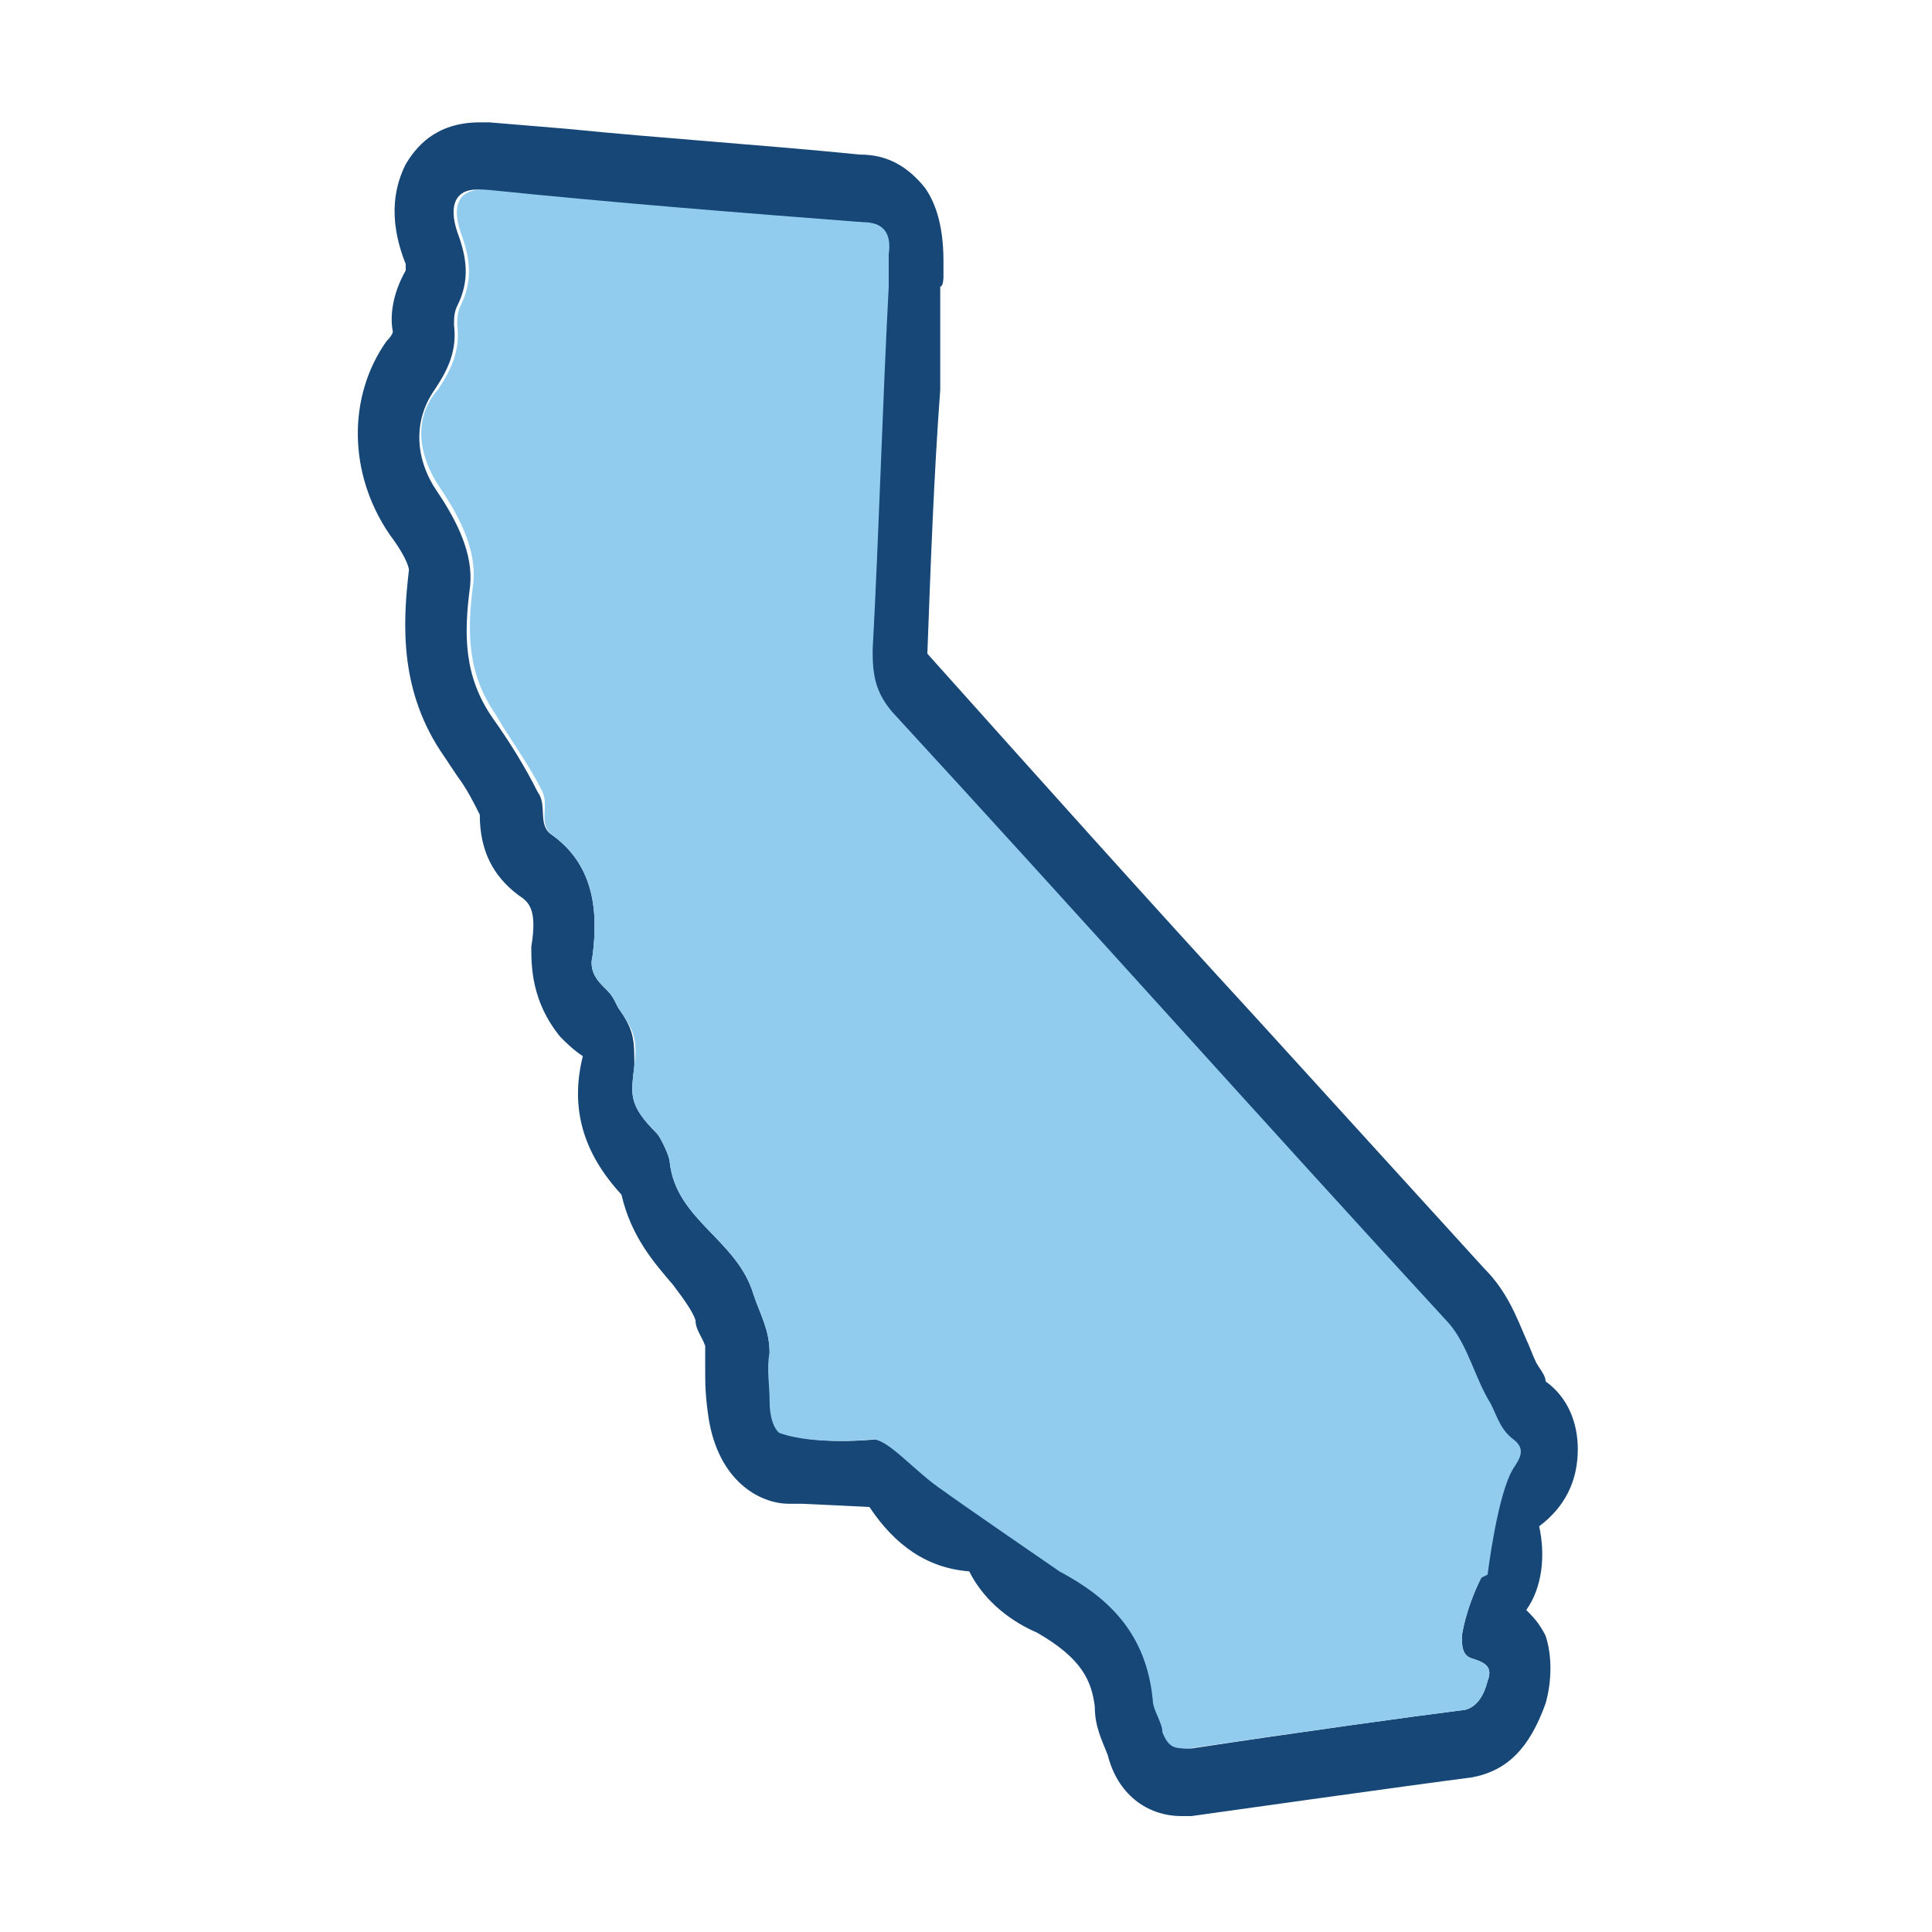
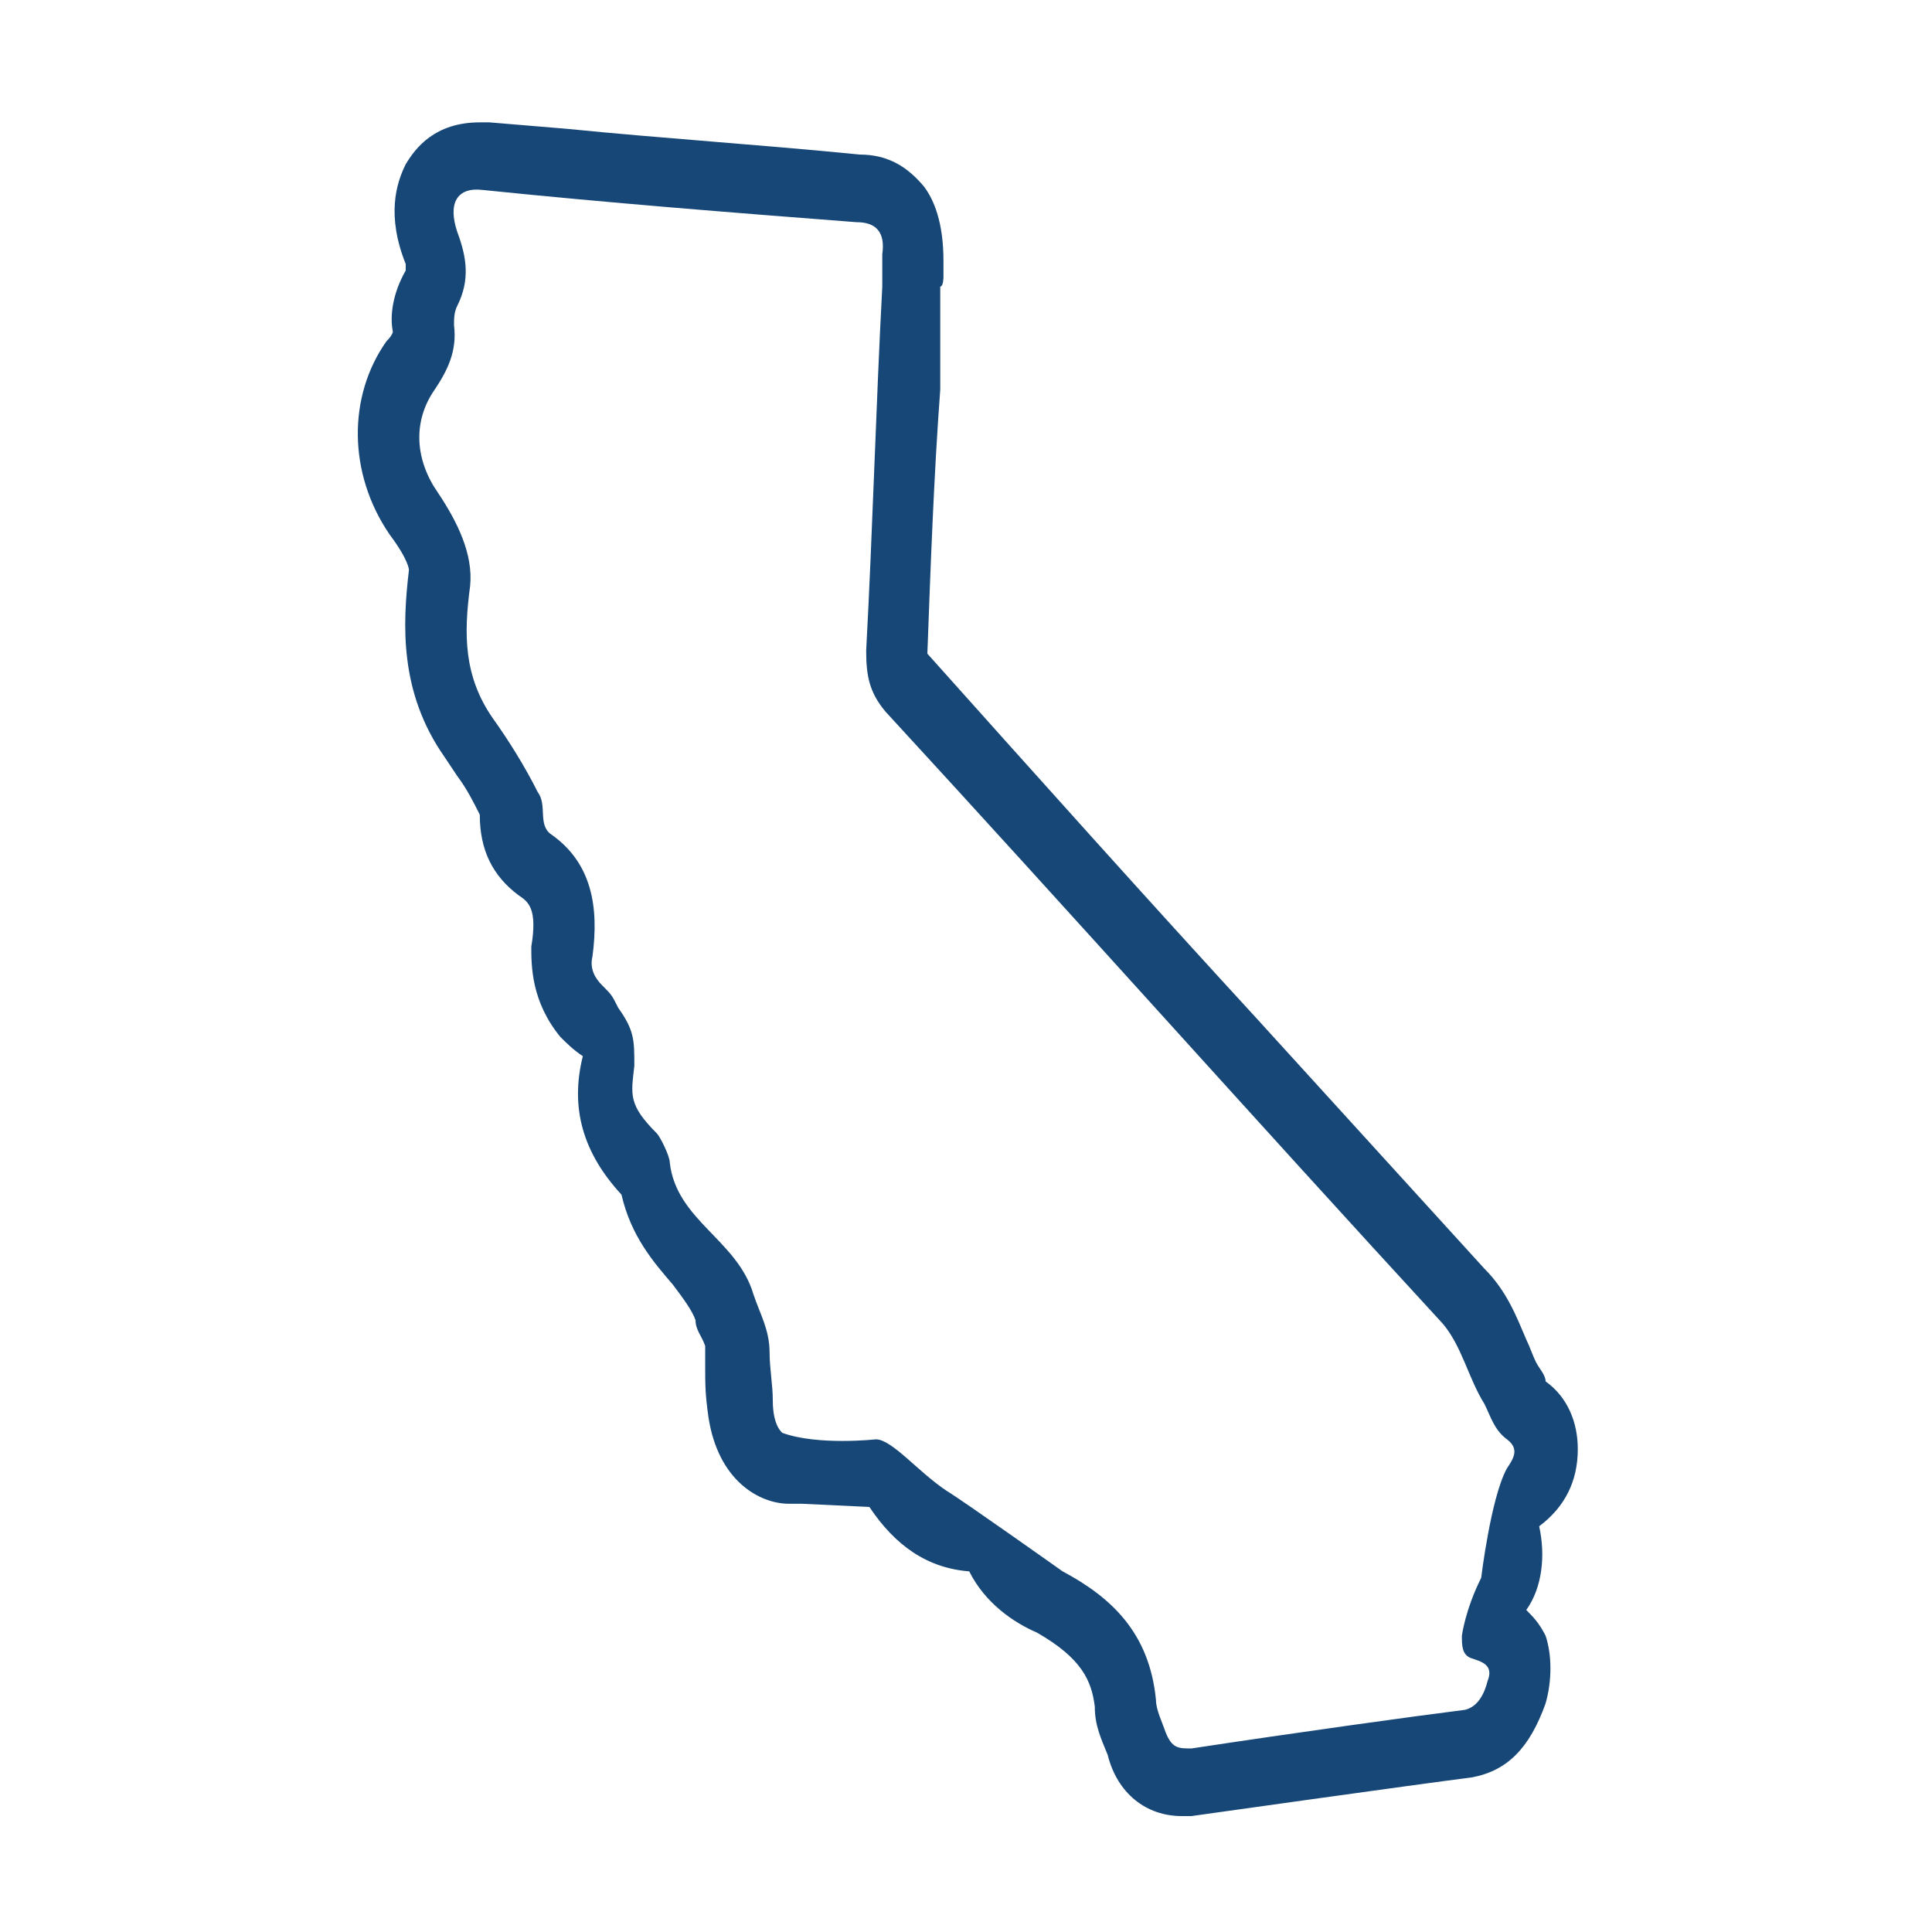
<svg xmlns="http://www.w3.org/2000/svg" id="Layer_1" data-name="Layer 1" version="1.1" viewBox="0 0 60 60">
  <defs>
    <style>
      .cls-1 {
        fill: #91ccef;
      }

      .cls-1, .cls-2 {
        stroke-width: 0px;
      }

      .cls-2 {
        fill: #164777;
      }
    </style>
  </defs>
  <path class="cls-2" d="M27,46.8c.8,1.2,1.8,1.9,3.1,2,.5,1,1.4,1.6,2.1,1.9,1.4.8,1.7,1.5,1.8,2.3,0,.6.2,1,.4,1.5.3,1.2,1.2,1.9,2.3,1.9h.3s7.1-1,8.7-1.2c1.1-.2,1.8-.9,2.3-2.3.2-.7.2-1.5,0-2.1-.2-.4-.4-.6-.6-.8.5-.7.6-1.7.4-2.6.8-.6,1.2-1.4,1.2-2.4,0-.8-.3-1.6-1-2.1,0-.2-.2-.4-.3-.6-.1-.2-.2-.5-.3-.7-.3-.7-.6-1.5-1.3-2.2l-7.1-7.8c-3.4-3.7-6.8-7.5-10.2-11.3.1-2.7.2-5.5.4-8.2v-3.2c.1,0,.1-.3.1-.3,0-.2,0-.3,0-.5,0-1.2-.3-1.9-.6-2.3-.5-.6-1.1-1-2-1-3-.3-6.1-.5-9.1-.8l-2.4-.2c-.1,0-.2,0-.3,0-1.4,0-2,.8-2.3,1.3-.3.6-.6,1.6,0,3.1,0,.1,0,.2,0,.2-.4.7-.5,1.4-.4,1.9,0,0,0,.1-.2.3-1.2,1.7-1.2,4.1.1,6,.6.8.6,1.1.6,1.1h0c-.2,1.7-.3,3.8,1.1,5.8l.4.6c.3.4.5.8.7,1.2,0,1.1.4,1.9,1.2,2.5.3.2.6.4.4,1.6,0,.6,0,1.7.9,2.8.2.2.4.4.7.6-.4,1.6,0,3,1.2,4.3,0,0,0,0,0,0,.3,1.3,1,2.1,1.6,2.8.3.4.6.8.7,1.1,0,.3.2.5.3.8,0,0,0,.6,0,.6,0,0,0,0,0,0,0,.6,0,.9.1,1.6.3,2,1.6,2.7,2.5,2.7h.3s.1,0,.1,0M46,49c-.5,1-.6,1.8-.6,1.8,0,.3,0,.6.3.7.3.1.7.2.5.7-.1.4-.3.8-.7.9-1.6.2-5.2.7-8.5,1.2-.4,0-.6,0-.8-.5-.1-.3-.3-.7-.3-1-.2-2.1-1.4-3.2-2.9-4,0,0-3.1-2.2-3.6-2.5-.9-.6-1.7-1.6-2.2-1.6,0,0-1.8.2-2.9-.2,0,0-.3-.2-.3-1,0-.5-.1-1-.1-1.5,0-.7-.3-1.2-.5-1.8-.5-1.7-2.4-2.3-2.6-4.1,0-.2-.3-.8-.4-.9-.9-.9-.8-1.2-.7-2.1,0-.8,0-1.1-.5-1.8-.2-.4-.2-.4-.5-.7-.2-.2-.4-.5-.3-.9.2-1.5,0-2.9-1.3-3.8-.4-.3-.1-.9-.4-1.3-.4-.8-.9-1.6-1.4-2.3-.9-1.3-.9-2.6-.7-4.1.1-1-.4-2-1-2.9-.7-1-.8-2.2-.1-3.2.4-.6.7-1.2.6-2,0-.2,0-.4.1-.6.4-.8.3-1.5,0-2.3-.3-.9,0-1.4.8-1.3,3.9.4,7.7.7,11.6,1,.6,0,.9.3.8,1,0,.4,0,.7,0,1-.2,3.8-.3,7.6-.5,11.3,0,.8.1,1.3.6,1.9,5.8,6.3,11.5,12.7,17.3,19,.6.7.8,1.7,1.3,2.5.2.4.3.8.7,1.1.4.3.2.6,0,.9-.5.9-.8,3.4-.8,3.4Z" />
-   <path class="cls-1" d="M46,49c-.5,1-.6,1.8-.6,1.8,0,.3,0,.6.3.7.3.1.7.2.5.7-.1.4-.3.8-.7.9-1.6.2-5.2.7-8.6,1.2-.4,0-.6,0-.8-.5,0-.3-.3-.7-.3-1-.2-2.1-1.4-3.2-2.9-4,0,0-3.2-2.2-3.6-2.5-.9-.6-1.7-1.6-2.2-1.6,0,0-1.8.2-2.9-.2,0,0-.3-.2-.3-1,0-.5-.1-1,0-1.5,0-.7-.3-1.2-.5-1.8-.5-1.7-2.4-2.3-2.6-4.1,0-.2-.3-.8-.4-.9-.9-.9-.8-1.2-.7-2.1.1-.8,0-1.1-.5-1.8-.2-.4-.2-.4-.5-.7-.2-.2-.4-.5-.3-.9.2-1.5,0-2.9-1.3-3.8-.4-.4,0-.9-.3-1.4-.4-.8-1-1.6-1.4-2.3-.9-1.3-.9-2.6-.7-4.1.1-1-.4-2-1-2.9-.7-1-.9-2.2-.1-3.1.4-.6.7-1.2.6-2,0-.2,0-.4.1-.6.4-.8.3-1.5,0-2.3-.3-.9,0-1.4.9-1.3,3.9.4,7.7.7,11.6,1,.6,0,.9.3.8,1,0,.4,0,.7,0,1-.2,3.8-.3,7.6-.5,11.3,0,.8.1,1.3.6,1.9,5.8,6.3,11.5,12.7,17.3,19,.6.7.8,1.7,1.3,2.5.2.4.3.8.7,1.1.4.3.2.6,0,.9-.5.8-.8,3.3-.8,3.3Z" />
</svg>